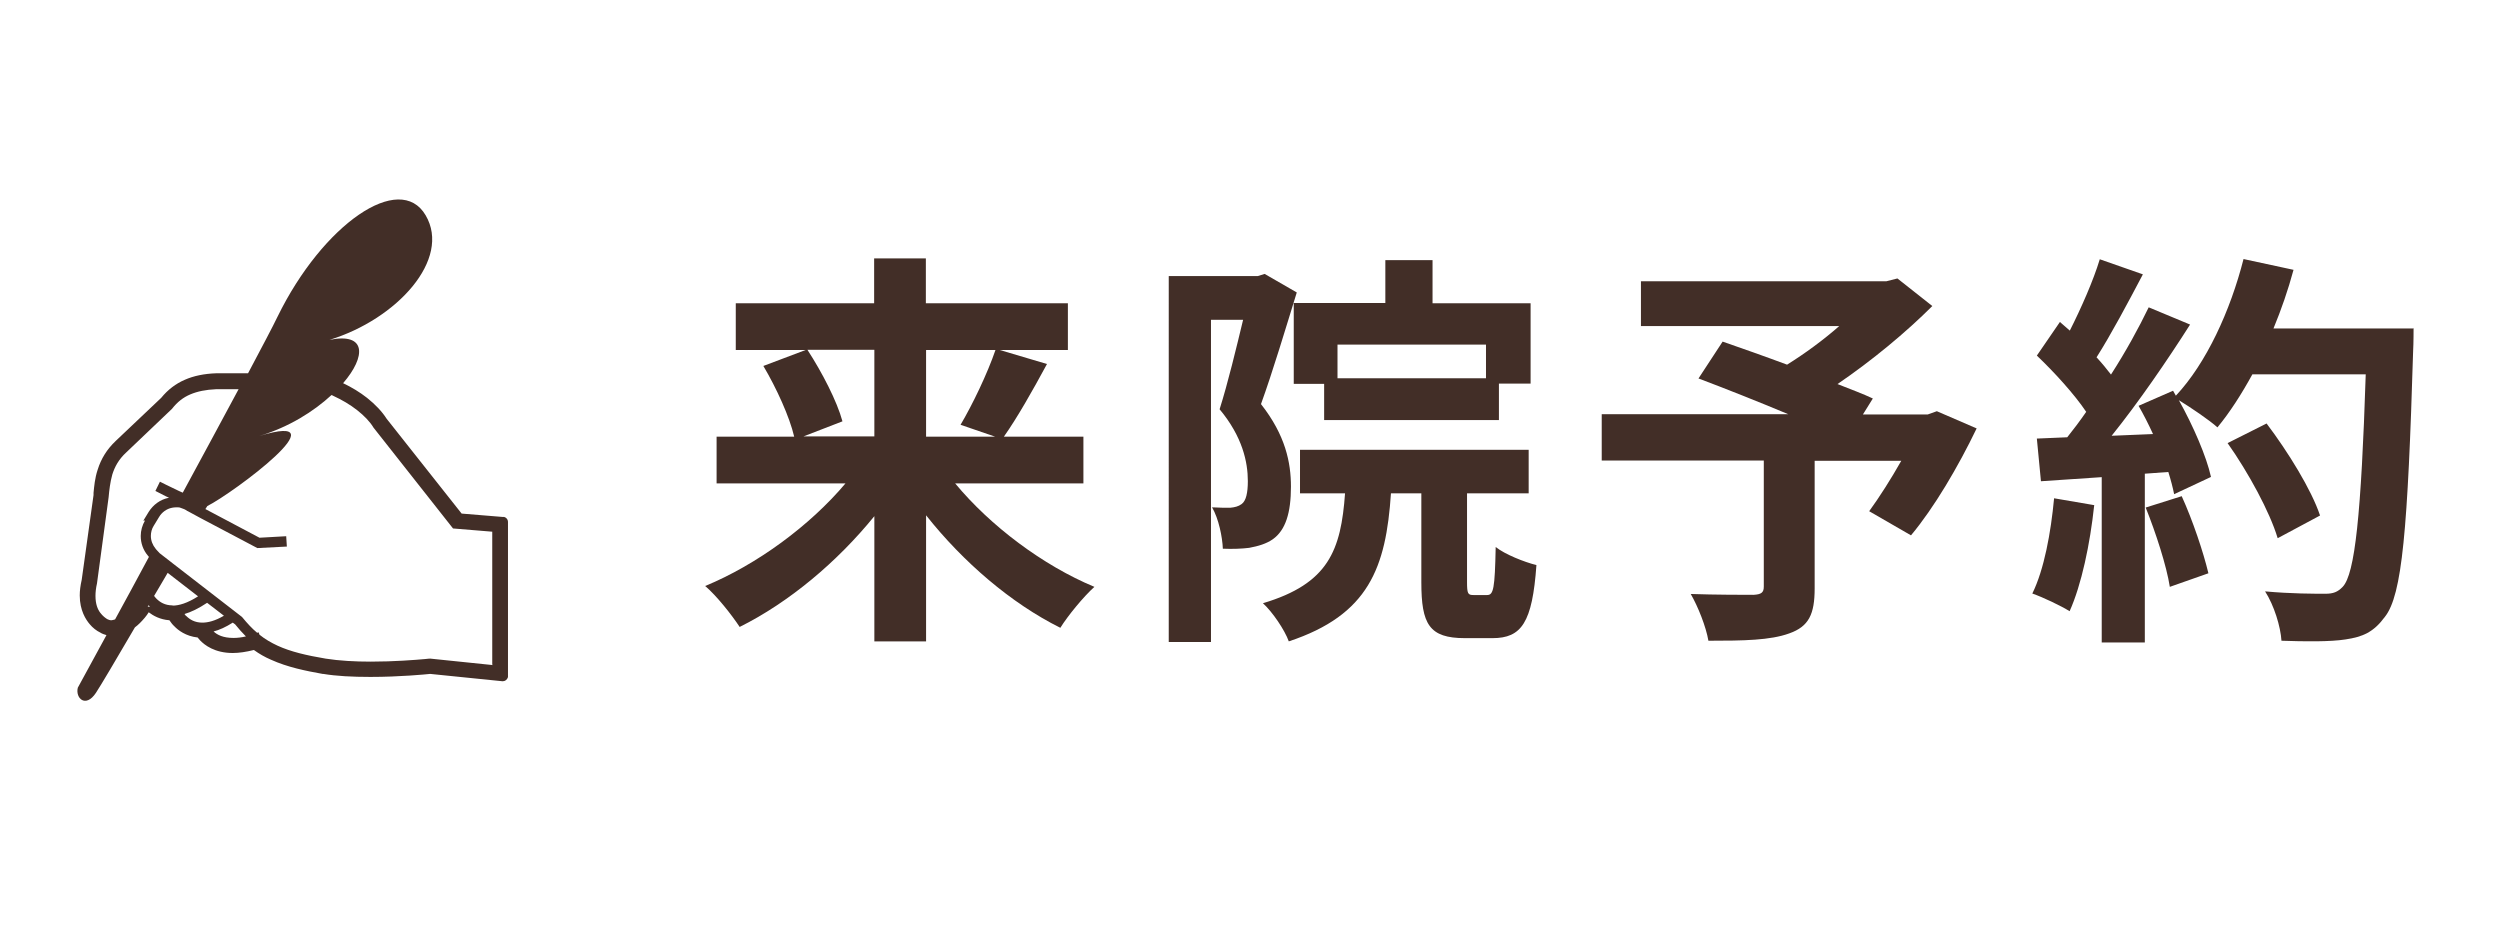
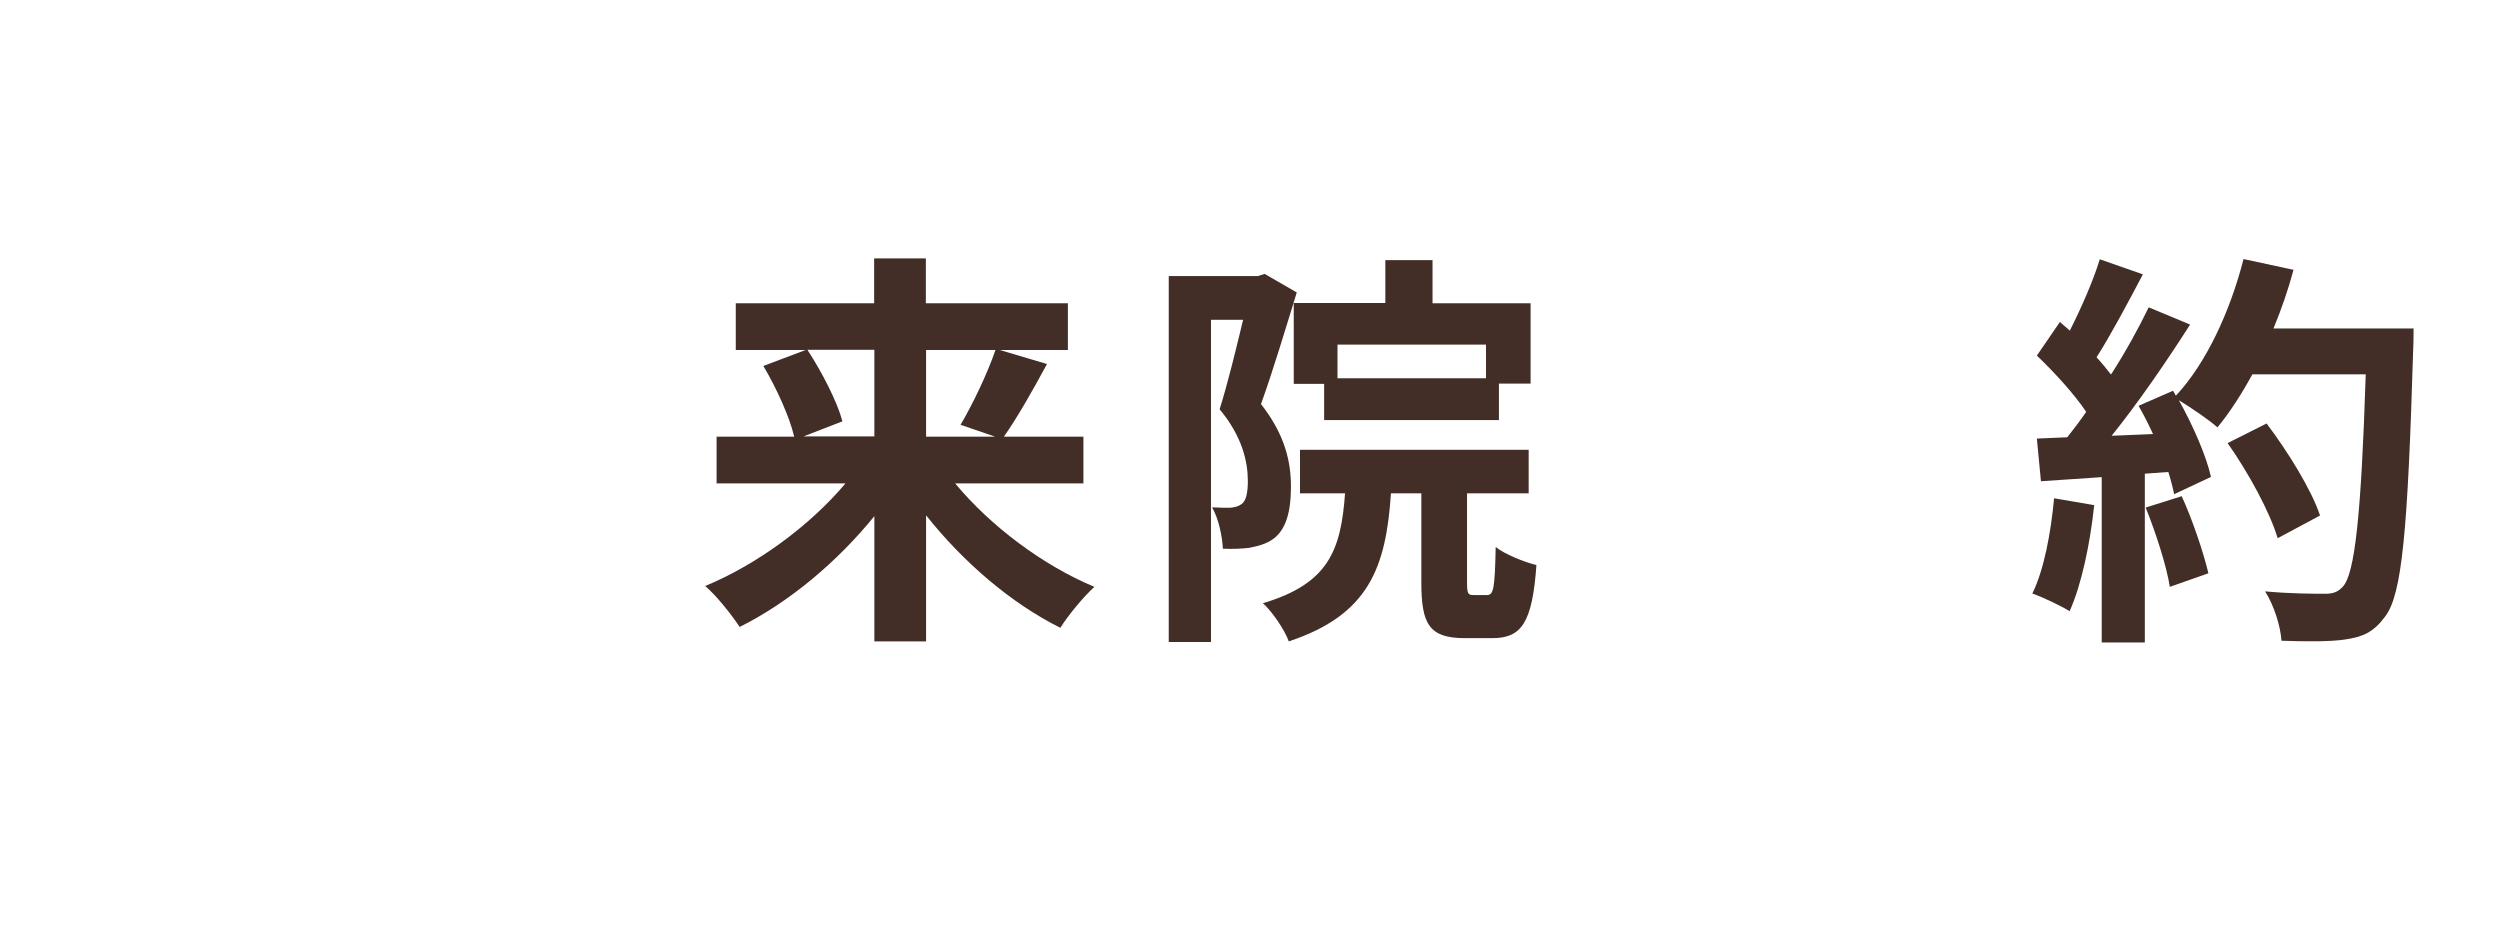
<svg xmlns="http://www.w3.org/2000/svg" id="_レイヤー_1" data-name="レイヤー 1" viewBox="0 0 116 44">
  <defs>
    <style>
      .cls-1 {
        fill: #422e27;
      }
    </style>
  </defs>
-   <path class="cls-1" d="M23.37,23.99l-1.95-.16-3.48-4.4c-.21-.33-.52-.66-.91-.97-.33-.26-.71-.49-1.11-.68,1.07-1.24,1.09-2.36-.63-2.01,3.13-.96,5.66-3.74,4.46-5.78-1.2-2.05-4.77.41-6.87,4.7-.23.48-.73,1.42-1.37,2.63h-1.47c-.57.02-1.05.12-1.46.3-.42.18-.79.46-1.1.84l-2.1,1.99s-.01.01-.02.02c-.39.37-.67.81-.83,1.33-.13.39-.16.77-.19,1.07v.1s-.55,3.94-.55,3.94c-.06.26-.09.5-.09.72,0,.7.29,1.13.46,1.33.14.17.32.31.49.39.09.06.19.09.29.12-.8,1.47-1.33,2.44-1.33,2.44-.12.48.36.96.84.24.2-.3.94-1.55,1.81-3.04.15-.11.3-.26.46-.45.07-.08.13-.17.18-.25.21.16.53.34.96.37.07.1.14.2.23.28.17.18.53.46,1.08.52.03.04.07.08.11.13.21.22.68.59,1.52.59.29,0,.62-.05.98-.14.25.18.51.33.79.45.77.35,1.62.52,2.4.66,0,0,.02,0,.03,0,.6.1,1.34.14,2.19.14,1.35,0,2.58-.12,2.77-.14l3.35.34h.02c.11,0,.2-.07.24-.19,0-.02,0-.03,0-.05v-7.15c0-.13-.1-.23-.22-.24h0ZM6.92,28.15h-.05s-.02,0-.02,0c.01-.02.03-.05.05-.07,0,0,.01.02.02.03.01.01.03.03.04.04-.01,0-.03,0-.04,0ZM6.73,24.15c-.13.22-.2.47-.2.72,0,.33.11.65.33.91h0l.05.06h0c-.56,1.05-1.1,2.04-1.57,2.9-.07.02-.13.04-.17.04h-.02s-.08,0-.16-.05h-.01s-.01,0-.01,0l-.02-.02c-.05-.03-.18-.12-.3-.28s-.22-.4-.22-.78c0-.17.02-.36.07-.58h0s.54-4,.54-4h0c.03-.33.07-.69.17-1.05.11-.35.29-.7.65-1.03h0l2.12-2.02h0c.25-.32.52-.53.85-.67s.72-.22,1.19-.24h1.05c-.76,1.42-1.67,3.1-2.59,4.8-.05-.02-.12-.05-.18-.08-.18-.08-.4-.2-.58-.28-.18-.09-.3-.15-.3-.15l-.21.43s.23.12.49.25c.05.02.1.05.15.07h-.03c-.39.08-.71.32-.92.65l-.25.41h.02ZM8.01,28.09c-.36,0-.59-.15-.75-.31-.04-.04-.08-.09-.11-.13.21-.36.43-.72.63-1.07l1.41,1.09c-.5.32-.89.43-1.18.43h0ZM8.63,28.58s-.05-.06-.07-.09c.31-.09.66-.26,1.05-.52l.78.6c-.41.24-.74.32-1,.32-.36,0-.59-.15-.75-.31ZM10.83,29.6c-.47,0-.75-.14-.92-.3.27-.07.56-.2.89-.41l.11.08c.16.2.33.39.5.56-.21.05-.41.07-.57.07h0ZM22.87,30.86l-2.9-.3h-.02s-.08,0-.23.02c-.44.04-1.44.12-2.52.12-.72,0-1.47-.04-2.09-.14l-.12-.02.12.02c-.89-.15-1.62-.32-2.23-.6-.3-.14-.58-.3-.84-.51l-.04-.11s-.04.01-.07.02c-.24-.2-.46-.44-.69-.72l-.02-.02-3.18-2.46-.63-.49-.15-.16-.04-.05c-.14-.17-.22-.38-.22-.59,0-.16.04-.33.13-.47l.25-.41c.13-.22.35-.38.6-.43h0c.06-.01.12-.02.18-.02.03,0,.07,0,.1,0h0c.05,0,.1.01.14.03h0c.1.03.2.07.29.14h.01s.59.32.59.32l2.65,1.4,1.37-.07-.03-.48-1.24.07-2.51-1.33c.03-.05.06-.1.09-.14,1.2-.6,6.38-4.46,2.41-3.25,1.37-.41,2.53-1.14,3.35-1.9.03.01.06.02.09.04h0c.39.18.77.4,1.1.66.33.26.6.54.76.81h0s3.69,4.68,3.69,4.68l1.82.15v6.17h0Z" />
  <g>
    <path class="cls-1" d="M44.32,22.43c1.64,1.98,4.08,3.81,6.46,4.8-.51.46-1.24,1.35-1.58,1.9-2.29-1.14-4.51-3.05-6.23-5.22v5.85h-2.4v-5.81c-1.73,2.13-3.96,4-6.25,5.14-.36-.55-1.07-1.45-1.6-1.9,2.4-.99,4.86-2.8,6.51-4.76h-5.98v-2.17h3.6c-.21-.91-.82-2.25-1.43-3.28l1.96-.74h-3.24v-2.17h6.42v-2.08h2.4v2.08h6.59v2.17h-3.16l2.19.65c-.67,1.24-1.39,2.51-2,3.37h3.69v2.17h-5.96ZM37.47,16.24c.67,1.03,1.37,2.38,1.62,3.31l-1.81.7h3.29v-4.02h-3.1ZM42.97,16.24v4.02h3.2l-1.6-.55c.55-.93,1.24-2.36,1.62-3.47h-3.22Z" />
    <path class="cls-1" d="M60.17,13.57c-.5,1.62-1.12,3.69-1.66,5.18,1.14,1.45,1.39,2.72,1.39,3.83,0,1.22-.25,2.02-.84,2.44-.3.21-.67.32-1.1.4-.32.04-.76.06-1.22.04-.02-.53-.19-1.39-.5-1.92.34.02.61.02.84.02.21-.02.38-.06.53-.17.21-.15.29-.53.29-1.07,0-.88-.25-2.06-1.31-3.33.38-1.2.78-2.86,1.09-4.15h-1.49v14.95h-1.96V12.81h4.13l.32-.1,1.49.86ZM69,27.61c.3,0,.36-.29.4-2.23.42.34,1.33.7,1.89.84-.19,2.67-.69,3.39-2.04,3.39h-1.28c-1.66,0-2.02-.65-2.02-2.59v-4.13h-1.41c-.23,3.45-1.03,5.64-4.74,6.87-.19-.53-.76-1.37-1.2-1.77,3.05-.91,3.62-2.46,3.81-5.1h-2.09v-2.02h10.61v2.02h-2.86v4.11c0,.55.04.61.3.61h.63ZM64.28,14.07v-2h2.19v2h4.55v3.73h-1.47v1.69h-8.11v-1.68h-1.41v-3.75h4.25ZM68.95,15.99h-6.89v1.56h6.89v-1.56Z" />
-     <path class="cls-1" d="M91.72,19.87c-.86,1.79-1.98,3.69-3.05,4.97l-1.94-1.12c.46-.63,1.01-1.49,1.49-2.34h-4.02v5.92c0,1.2-.27,1.77-1.18,2.09-.88.32-2.11.34-3.75.34-.11-.65-.48-1.58-.82-2.17,1.12.04,2.53.04,2.91.04.36-.02.48-.1.48-.38v-5.85h-7.52v-2.15h8.66c-1.41-.59-2.95-1.2-4.17-1.66l1.12-1.71c.86.3,1.92.67,2.99,1.07.82-.51,1.68-1.14,2.42-1.79h-9.2v-2.08h11.39l.51-.13,1.62,1.28c-1.22,1.22-2.8,2.53-4.4,3.62.63.25,1.2.46,1.64.67l-.46.74h3.01l.42-.15,1.85.8Z" />
    <path class="cls-1" d="M97.17,23.45c-.19,1.79-.59,3.69-1.14,4.91-.4-.25-1.24-.65-1.73-.82.55-1.12.86-2.82,1.01-4.42l1.87.32ZM111.99,15.21s0,.76-.02,1.05c-.25,8.34-.51,11.35-1.31,12.36-.53.72-1.03.93-1.83,1.05-.69.11-1.87.1-2.97.06-.04-.65-.34-1.64-.76-2.29,1.2.11,2.29.11,2.8.11.36,0,.57-.08.8-.32.57-.59.86-3.37,1.07-9.86h-5.26c-.51.93-1.05,1.77-1.62,2.46-.38-.34-1.22-.91-1.79-1.26.67,1.2,1.28,2.61,1.49,3.56l-1.71.8c-.06-.3-.15-.65-.27-1.03l-1.09.08v7.83h-2v-7.67l-2.82.19-.19-1.98,1.41-.06c.29-.36.59-.76.88-1.18-.55-.82-1.49-1.85-2.29-2.61l1.07-1.56.46.4c.53-1.05,1.09-2.32,1.39-3.31l2,.7c-.69,1.31-1.47,2.78-2.15,3.85.25.27.48.55.67.8.69-1.07,1.29-2.17,1.75-3.12l1.92.8c-1.07,1.68-2.4,3.62-3.64,5.16l1.92-.08c-.21-.46-.44-.91-.67-1.31l1.6-.7.13.23c1.41-1.5,2.53-3.94,3.14-6.34l2.32.5c-.25.93-.57,1.85-.93,2.72h6.49ZM101.23,23.02c.51,1.12,1.01,2.61,1.24,3.58l-1.79.63c-.15-.97-.65-2.51-1.12-3.68l1.68-.53ZM105.68,24.96c-.36-1.2-1.35-3.03-2.32-4.4l1.81-.91c.99,1.31,2.08,3.07,2.48,4.27l-1.96,1.05Z" />
  </g>
</svg>